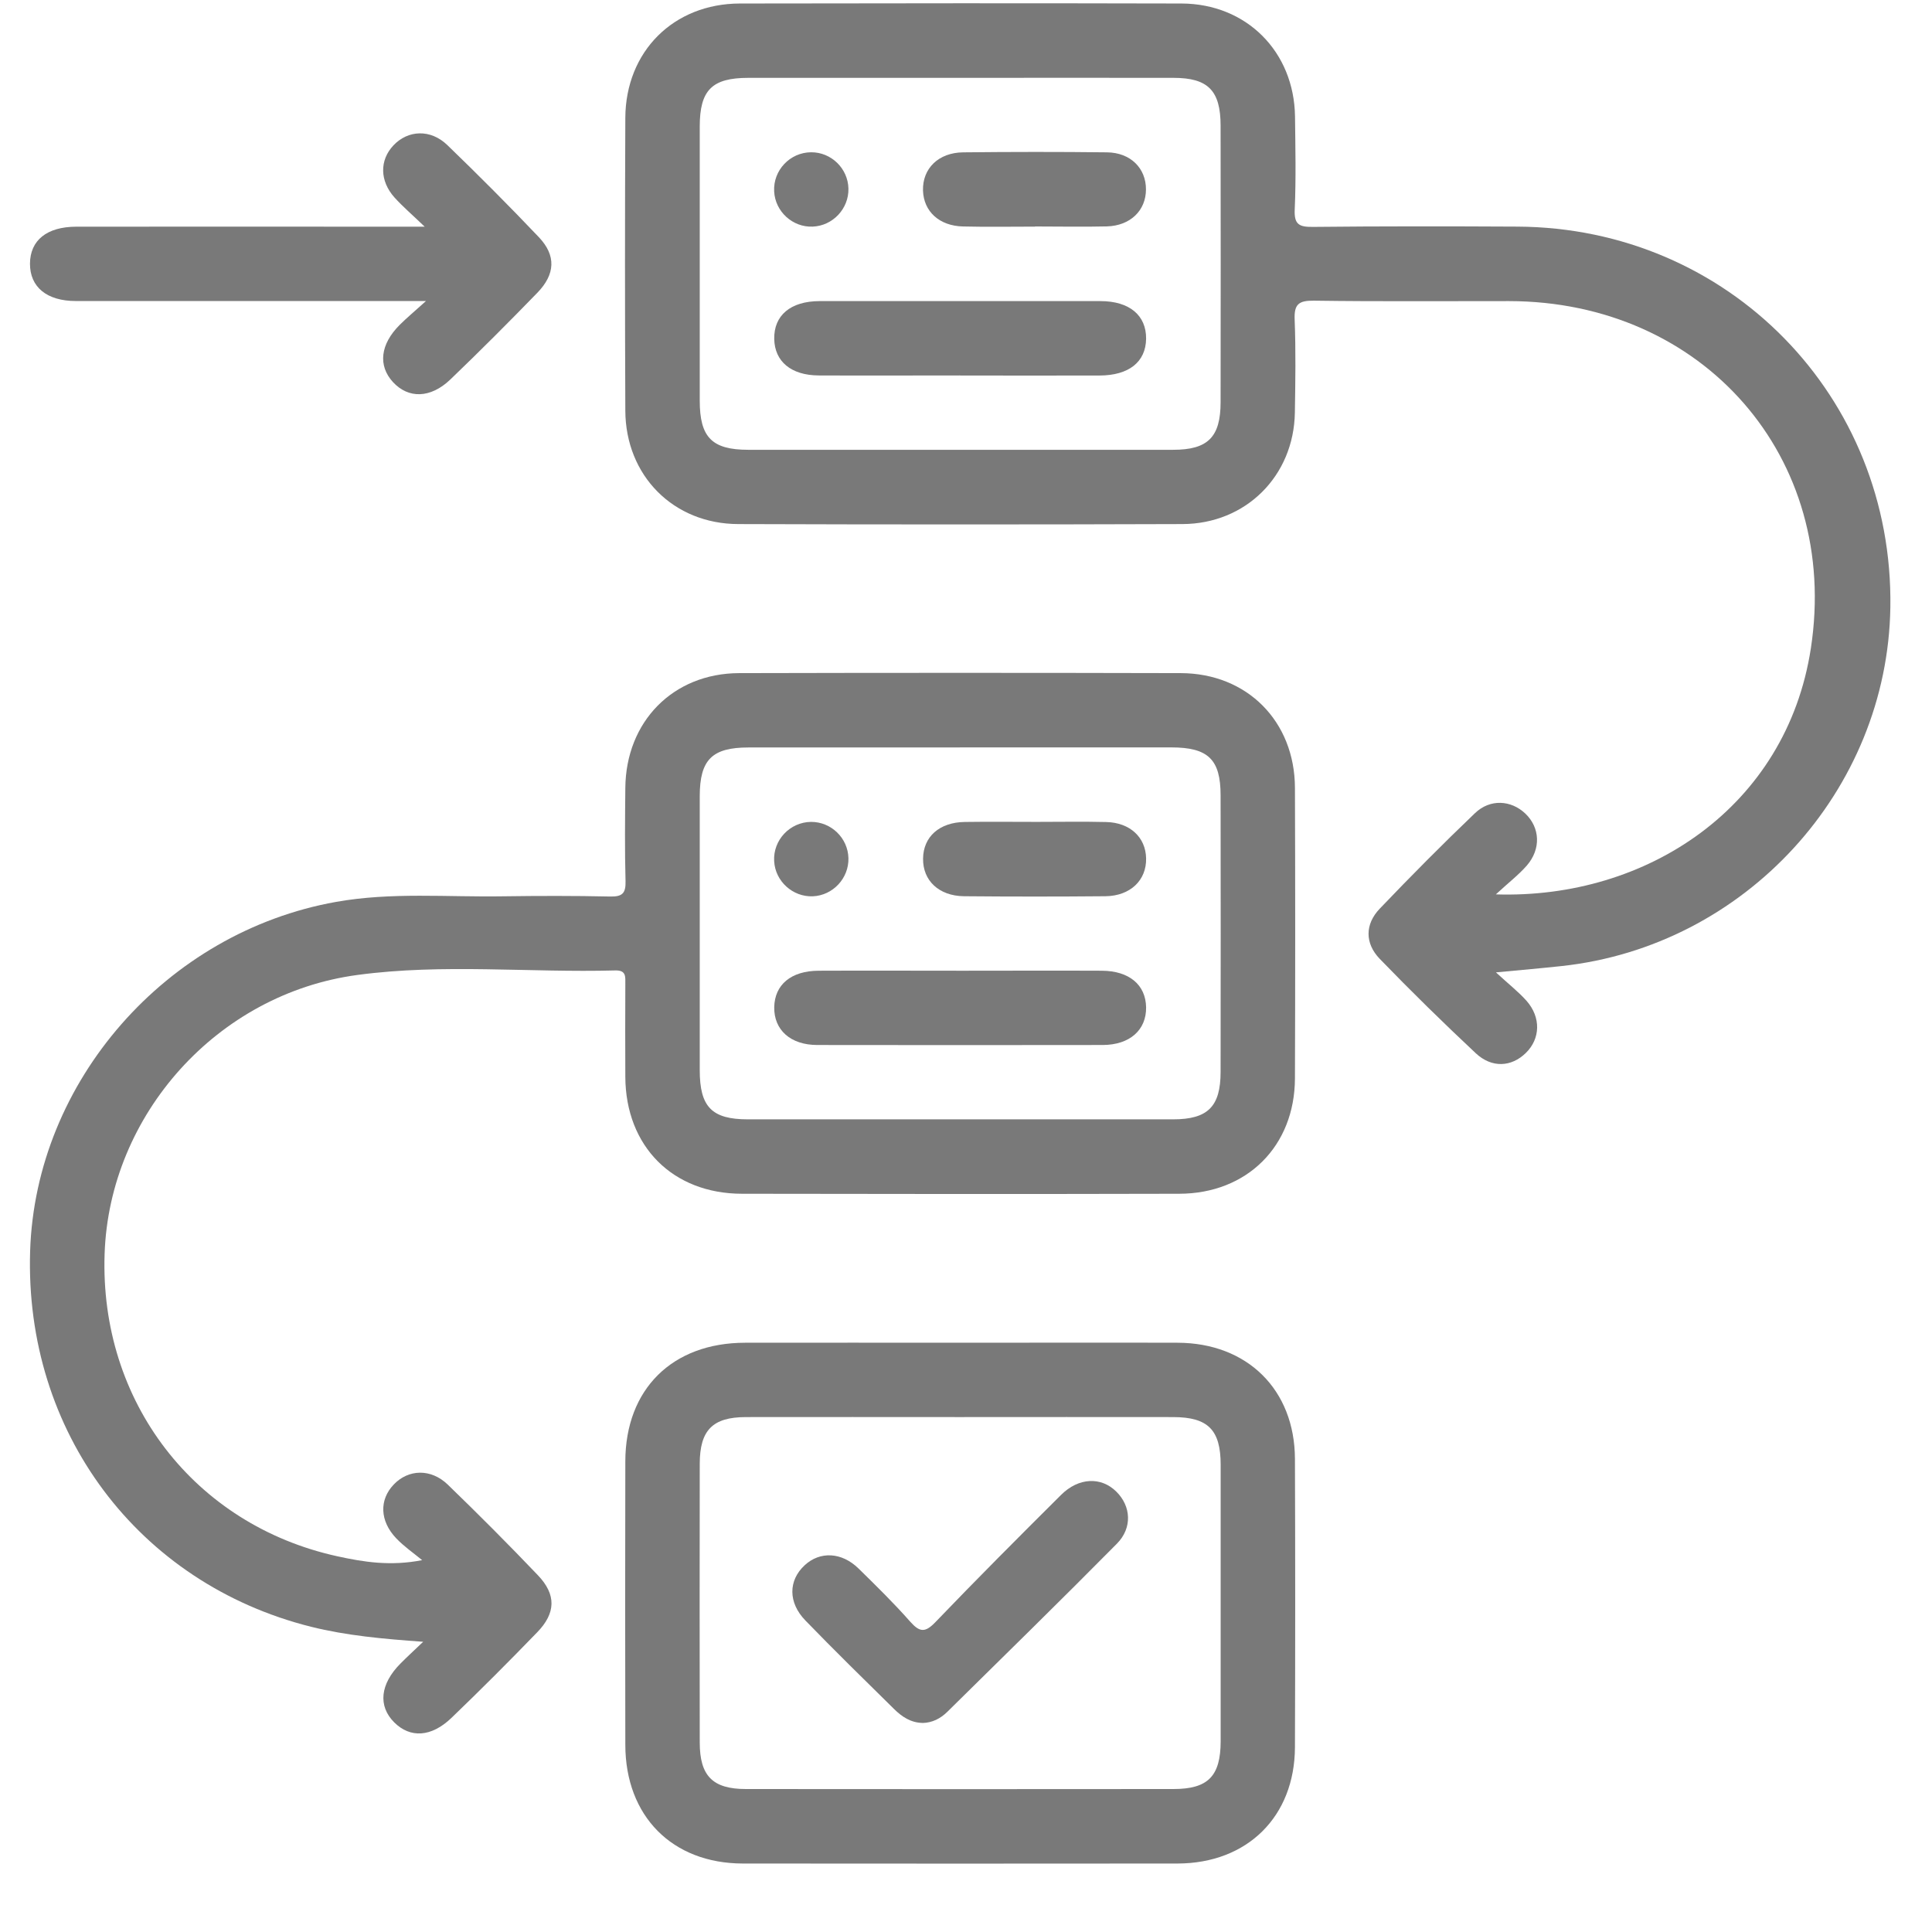
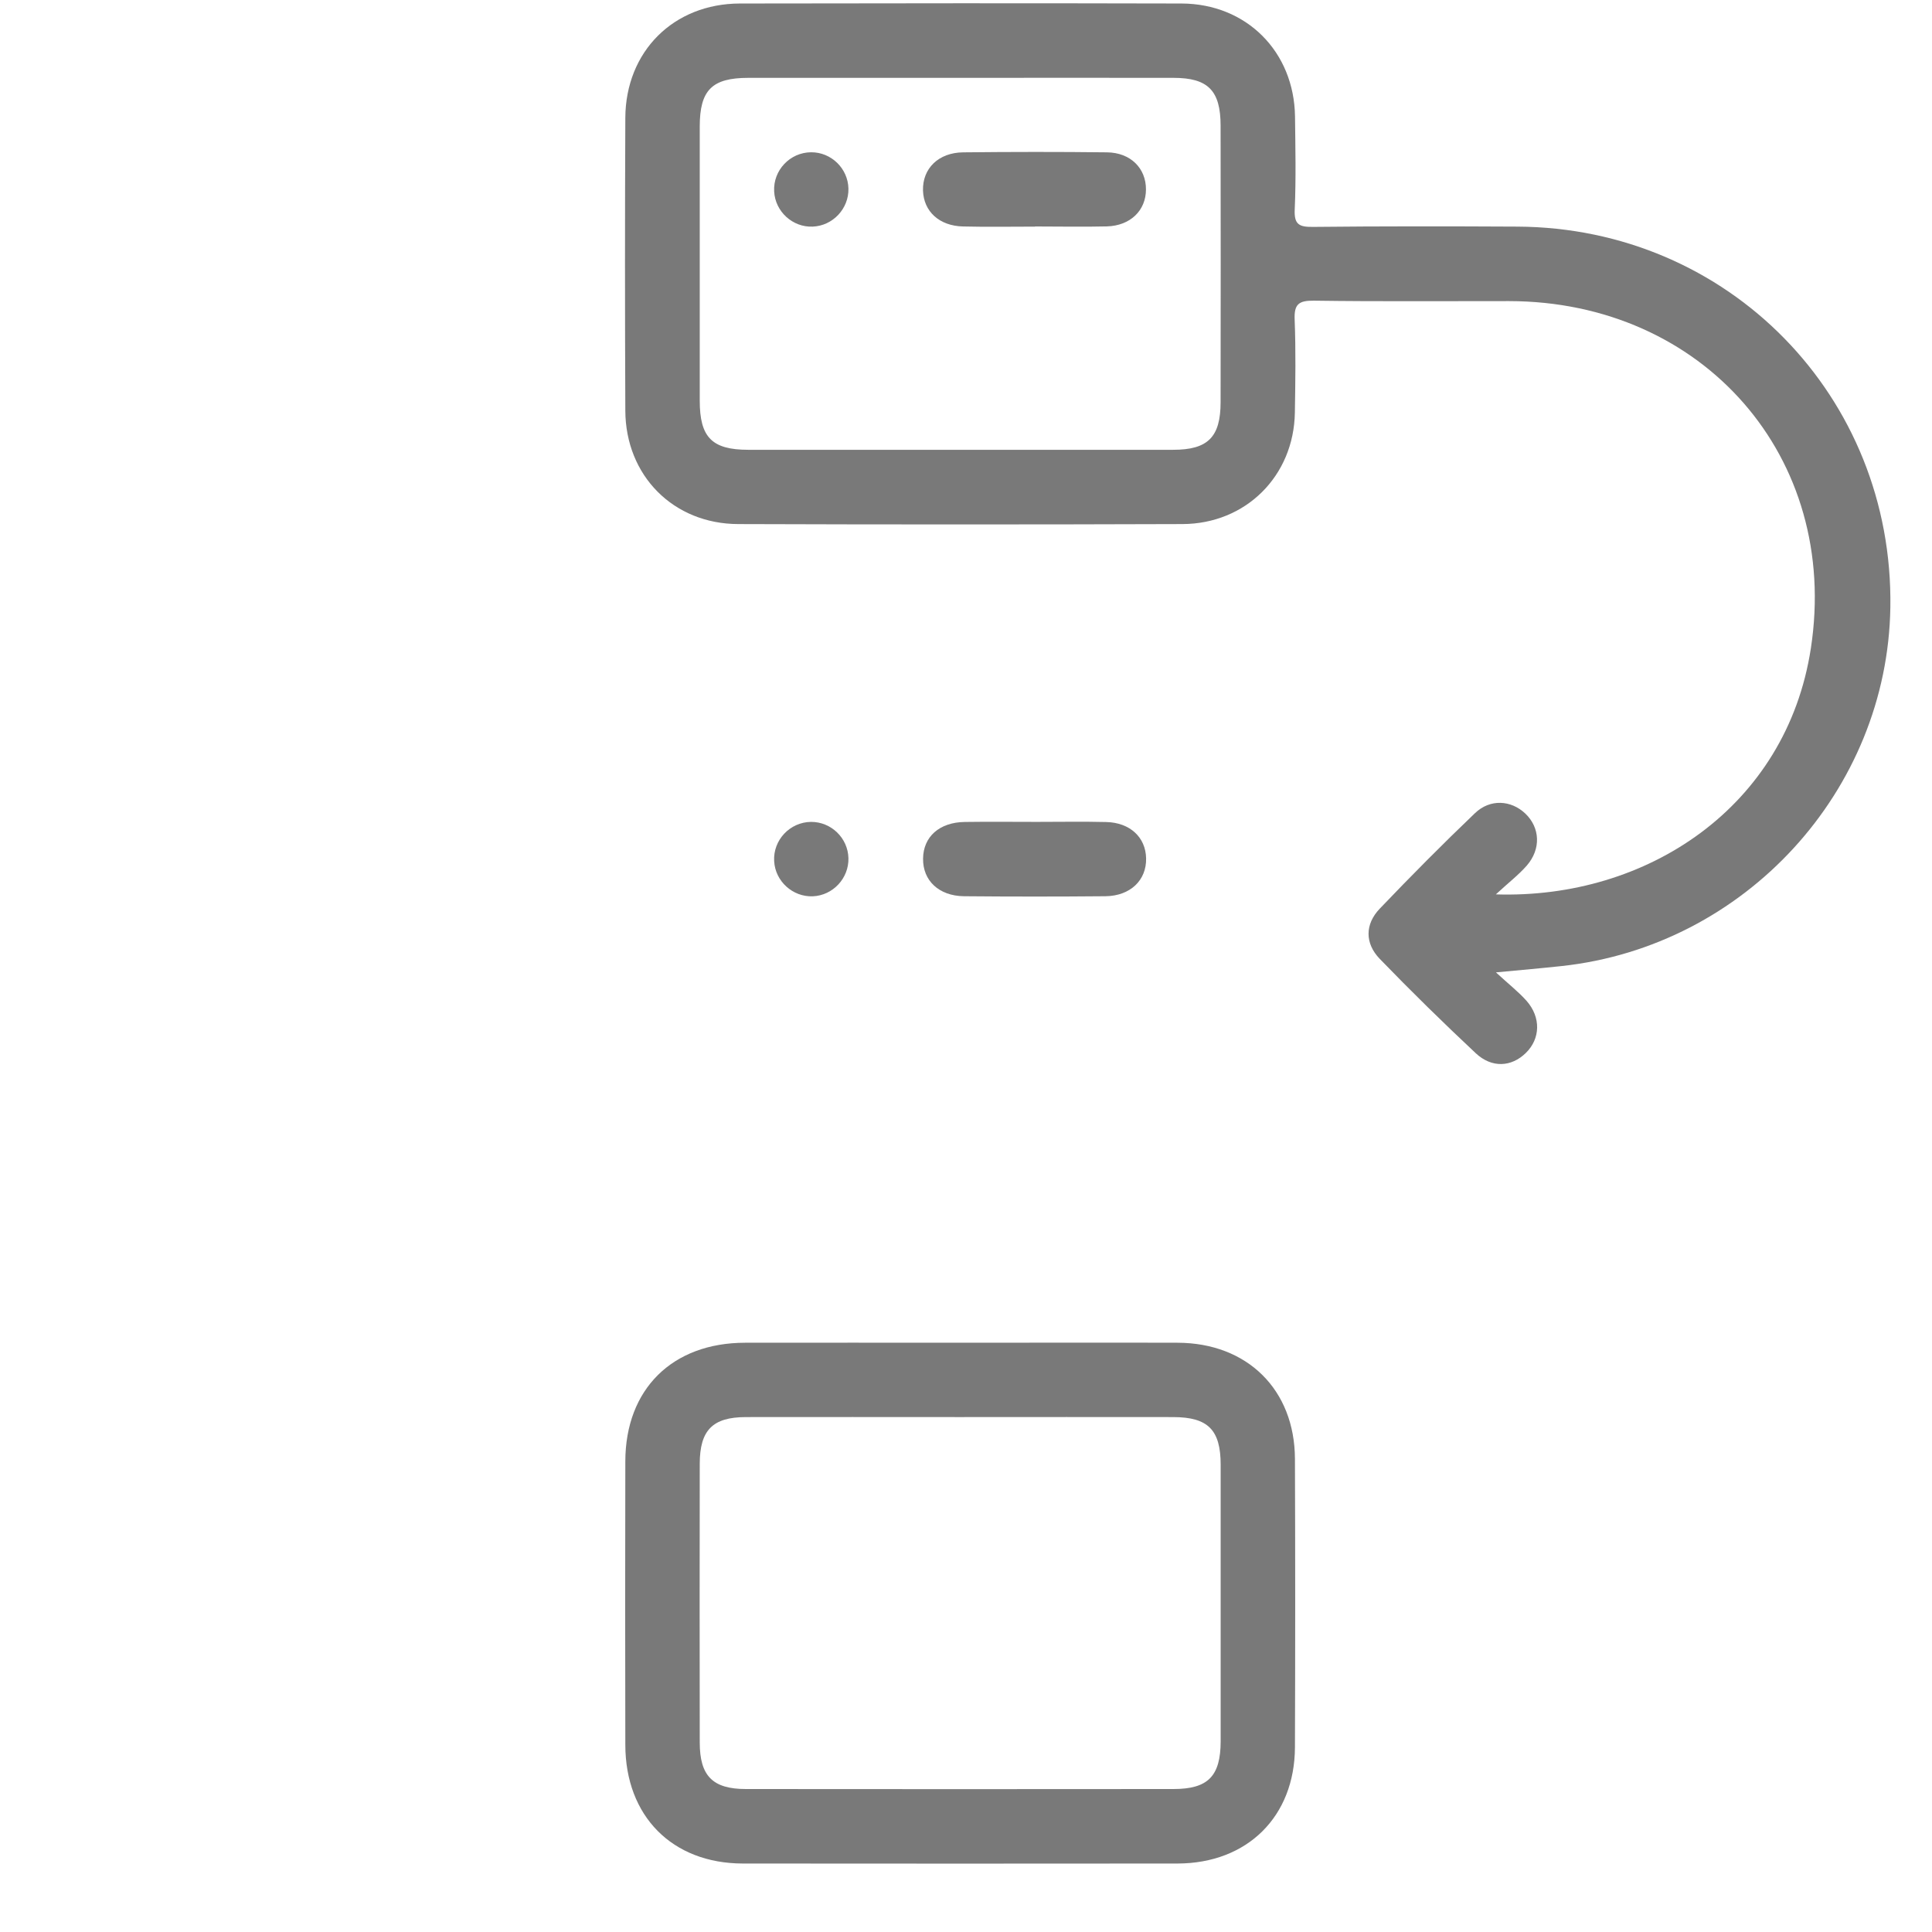
<svg xmlns="http://www.w3.org/2000/svg" width="27" height="27" viewBox="0 0 27 27" fill="none">
  <g clip-path="url(#clip0_643_450)">
-     <path d="M5.902 21.805C5.779 21.704 5.647 21.613 5.538 21.499C5.306 21.256 5.298 20.96 5.503 20.746C5.707 20.532 6.021 20.52 6.257 20.747C6.685 21.161 7.106 21.583 7.517 22.014C7.776 22.285 7.769 22.543 7.506 22.813C7.115 23.217 6.717 23.616 6.311 24.006C6.028 24.279 5.733 24.293 5.51 24.071C5.28 23.842 5.312 23.535 5.596 23.249C5.687 23.157 5.781 23.071 5.914 22.944C5.353 22.904 4.843 22.858 4.345 22.734C1.929 22.127 0.342 20.007 0.421 17.485C0.496 15.113 2.322 13.027 4.697 12.604C5.471 12.466 6.253 12.539 7.031 12.526C7.529 12.519 8.028 12.518 8.526 12.529C8.696 12.533 8.747 12.485 8.742 12.314C8.73 11.881 8.735 11.448 8.739 11.014C8.746 10.083 9.407 9.41 10.329 9.407C12.387 9.402 14.445 9.402 16.503 9.407C17.428 9.41 18.094 10.08 18.097 11.01C18.102 12.363 18.102 13.718 18.097 15.071C18.094 16.017 17.428 16.682 16.478 16.683C14.443 16.688 12.406 16.687 10.37 16.683C9.401 16.682 8.744 16.02 8.739 15.05C8.736 14.617 8.738 14.184 8.739 13.751C8.739 13.652 8.754 13.558 8.599 13.562C7.398 13.595 6.19 13.464 4.997 13.625C3.035 13.887 1.528 15.58 1.462 17.522C1.391 19.587 2.715 21.31 4.713 21.749C5.083 21.83 5.457 21.89 5.901 21.803L5.902 21.805ZM13.414 10.446C12.429 10.446 11.444 10.446 10.46 10.446C9.951 10.446 9.78 10.617 9.779 11.126C9.778 12.402 9.778 13.679 9.779 14.956C9.779 15.47 9.948 15.643 10.452 15.643C12.432 15.644 14.412 15.644 16.393 15.643C16.88 15.643 17.058 15.465 17.058 14.979C17.06 13.692 17.06 12.404 17.058 11.116C17.058 10.613 16.885 10.445 16.368 10.445C15.383 10.444 14.398 10.445 13.414 10.445L13.414 10.446Z" fill="#797979" />
    <path d="M20.908 13.591C21.082 13.752 21.22 13.859 21.334 13.987C21.538 14.219 21.527 14.518 21.323 14.716C21.124 14.911 20.85 14.93 20.625 14.72C20.167 14.291 19.718 13.851 19.282 13.4C19.074 13.184 19.073 12.918 19.282 12.699C19.716 12.245 20.158 11.799 20.612 11.365C20.824 11.161 21.117 11.181 21.316 11.369C21.523 11.566 21.539 11.865 21.336 12.098C21.219 12.231 21.075 12.341 20.905 12.499C23.012 12.567 24.966 11.281 25.307 9.061C25.717 6.391 23.8 4.21 21.088 4.208C20.179 4.207 19.269 4.215 18.36 4.202C18.15 4.2 18.084 4.251 18.093 4.467C18.11 4.899 18.103 5.333 18.096 5.766C18.082 6.65 17.412 7.322 16.523 7.324C14.454 7.331 12.386 7.331 10.318 7.324C9.411 7.322 8.743 6.648 8.739 5.739C8.733 4.374 8.733 3.01 8.739 1.646C8.744 0.72 9.412 0.051 10.34 0.049C12.398 0.045 14.455 0.044 16.512 0.049C17.42 0.052 18.086 0.722 18.098 1.629C18.103 2.061 18.113 2.495 18.094 2.927C18.084 3.139 18.157 3.173 18.349 3.171C19.302 3.161 20.254 3.162 21.207 3.167C24.155 3.182 26.463 5.54 26.418 8.487C26.379 11.051 24.387 13.225 21.822 13.501C21.544 13.531 21.267 13.555 20.908 13.589V13.591ZM13.413 1.088C12.428 1.088 11.443 1.088 10.458 1.088C9.95 1.088 9.779 1.259 9.779 1.769C9.778 3.046 9.778 4.323 9.779 5.599C9.779 6.111 9.949 6.285 10.454 6.286C12.434 6.287 14.414 6.287 16.395 6.286C16.881 6.286 17.058 6.108 17.058 5.62C17.06 4.332 17.06 3.045 17.058 1.757C17.058 1.266 16.883 1.088 16.4 1.088C15.404 1.086 14.408 1.088 13.413 1.088Z" fill="#797979" />
    <path d="M13.434 18.765C14.441 18.765 15.449 18.762 16.456 18.765C17.431 18.767 18.094 19.421 18.097 20.389C18.102 21.732 18.102 23.074 18.097 24.418C18.094 25.386 17.432 26.041 16.457 26.043C14.432 26.045 12.405 26.045 10.38 26.043C9.393 26.041 8.741 25.38 8.739 24.386C8.736 23.065 8.736 21.744 8.739 20.422C8.741 19.413 9.396 18.766 10.412 18.765C11.42 18.763 12.427 18.765 13.434 18.765H13.434ZM13.409 19.804C12.414 19.804 11.418 19.802 10.422 19.804C9.959 19.805 9.78 19.987 9.779 20.456C9.777 21.755 9.777 23.053 9.779 24.351C9.779 24.819 9.96 25.002 10.424 25.002C12.416 25.004 14.407 25.004 16.398 25.002C16.882 25.002 17.058 24.824 17.059 24.334C17.06 23.047 17.06 21.758 17.059 20.471C17.059 19.982 16.882 19.805 16.397 19.804C15.402 19.802 14.406 19.804 13.41 19.804H13.409Z" fill="#797979" />
-     <path d="M5.954 4.207C5.489 4.207 5.125 4.207 4.761 4.207C3.528 4.207 2.295 4.208 1.061 4.207C0.653 4.207 0.418 4.011 0.419 3.685C0.421 3.358 0.654 3.169 1.066 3.168C2.559 3.166 4.052 3.168 5.545 3.168C5.648 3.168 5.752 3.168 5.935 3.168C5.756 2.996 5.628 2.887 5.515 2.762C5.305 2.529 5.303 2.239 5.498 2.032C5.701 1.816 6.017 1.801 6.251 2.027C6.687 2.448 7.115 2.877 7.532 3.316C7.773 3.571 7.761 3.832 7.51 4.091C7.111 4.502 6.705 4.909 6.292 5.305C6.015 5.569 5.707 5.573 5.492 5.34C5.281 5.11 5.313 4.813 5.586 4.54C5.681 4.445 5.785 4.359 5.952 4.208L5.954 4.207Z" fill="#797979" />
-     <path d="M13.451 13.566C14.1 13.566 14.748 13.563 15.398 13.566C15.781 13.568 16.012 13.763 16.017 14.078C16.021 14.394 15.789 14.603 15.411 14.604C14.081 14.606 12.751 14.606 11.422 14.604C11.046 14.604 10.815 14.392 10.82 14.076C10.826 13.76 11.056 13.568 11.44 13.566C12.111 13.563 12.781 13.566 13.451 13.566Z" fill="#797979" />
    <path d="M14.488 11.486C14.813 11.486 15.137 11.48 15.46 11.488C15.792 11.496 16.011 11.701 16.017 11.995C16.024 12.3 15.797 12.521 15.449 12.525C14.79 12.531 14.131 12.531 13.472 12.525C13.121 12.521 12.896 12.306 12.9 12C12.903 11.694 13.127 11.492 13.483 11.487C13.818 11.482 14.153 11.486 14.488 11.486Z" fill="#797979" />
    <path d="M11.857 11.993C11.864 12.274 11.64 12.514 11.359 12.526C11.079 12.537 10.834 12.316 10.819 12.035C10.802 11.741 11.038 11.49 11.333 11.486C11.615 11.484 11.85 11.711 11.857 11.993Z" fill="#797979" />
-     <path d="M13.419 5.247C12.759 5.247 12.1 5.25 11.441 5.247C11.056 5.245 10.826 5.052 10.82 4.737C10.814 4.408 11.047 4.209 11.454 4.208C12.763 4.207 14.071 4.207 15.379 4.208C15.785 4.208 16.021 4.408 16.017 4.735C16.012 5.059 15.776 5.247 15.365 5.248C14.717 5.25 14.068 5.248 13.419 5.248V5.247Z" fill="#797979" />
    <path d="M14.465 3.167C14.131 3.167 13.795 3.173 13.46 3.165C13.127 3.158 12.908 2.955 12.899 2.662C12.891 2.355 13.115 2.132 13.462 2.129C14.131 2.122 14.802 2.121 15.471 2.129C15.8 2.133 16.016 2.352 16.015 2.647C16.015 2.941 15.797 3.155 15.468 3.164C15.134 3.172 14.799 3.165 14.463 3.165L14.465 3.167Z" fill="#797979" />
    <path d="M11.857 2.636C11.863 2.917 11.638 3.156 11.357 3.167C11.077 3.179 10.833 2.956 10.819 2.675C10.803 2.381 11.039 2.13 11.335 2.128C11.616 2.126 11.851 2.354 11.857 2.636Z" fill="#797979" />
-     <path d="M12.893 24.078C12.73 24.076 12.604 23.992 12.495 23.884C12.079 23.474 11.662 23.067 11.256 22.647C11.011 22.395 11.017 22.085 11.246 21.874C11.46 21.676 11.764 21.69 11.999 21.921C12.246 22.163 12.493 22.405 12.722 22.665C12.855 22.814 12.931 22.817 13.073 22.669C13.65 22.068 14.237 21.48 14.827 20.893C15.074 20.646 15.39 20.635 15.602 20.847C15.806 21.049 15.828 21.351 15.609 21.573C14.826 22.365 14.03 23.143 13.238 23.924C13.143 24.017 13.029 24.076 12.892 24.079L12.893 24.078Z" fill="#797979" />
  </g>
  <defs>
    <clipPath id="clip0_643_450">
      <rect width="26" height="26" fill="white" transform="translate(0.418 0.045)" />
    </clipPath>
  </defs>
</svg>